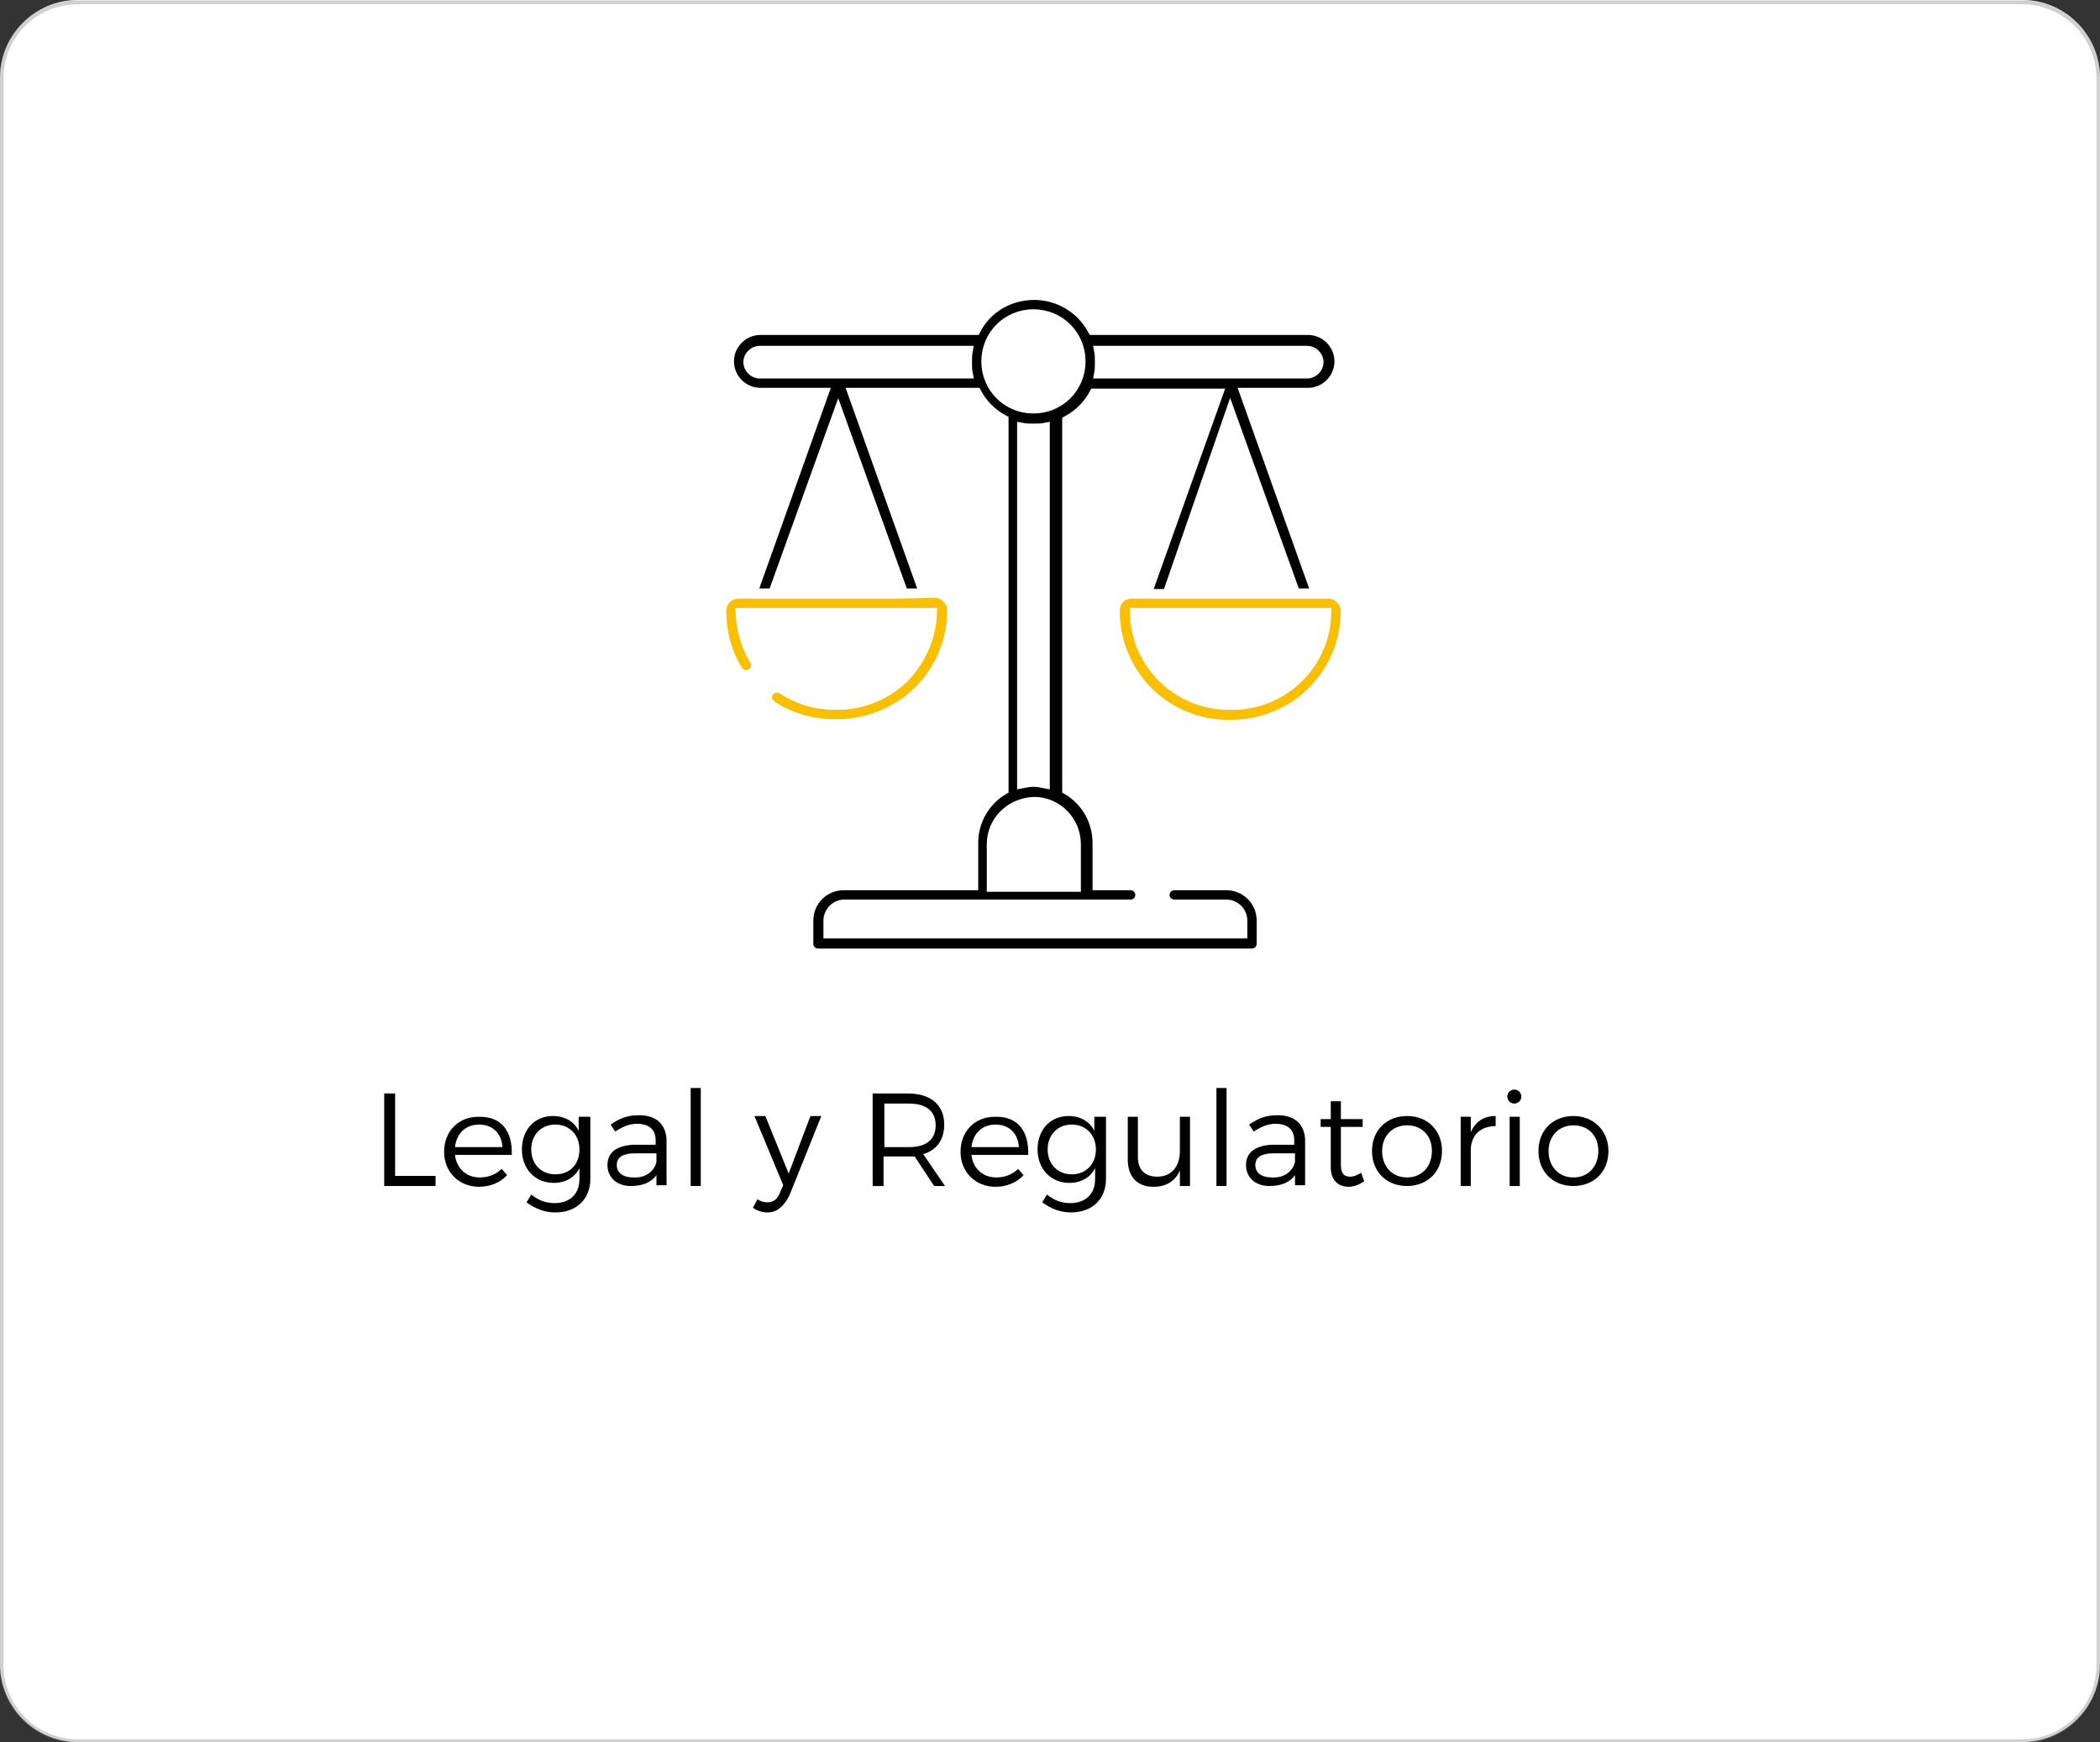
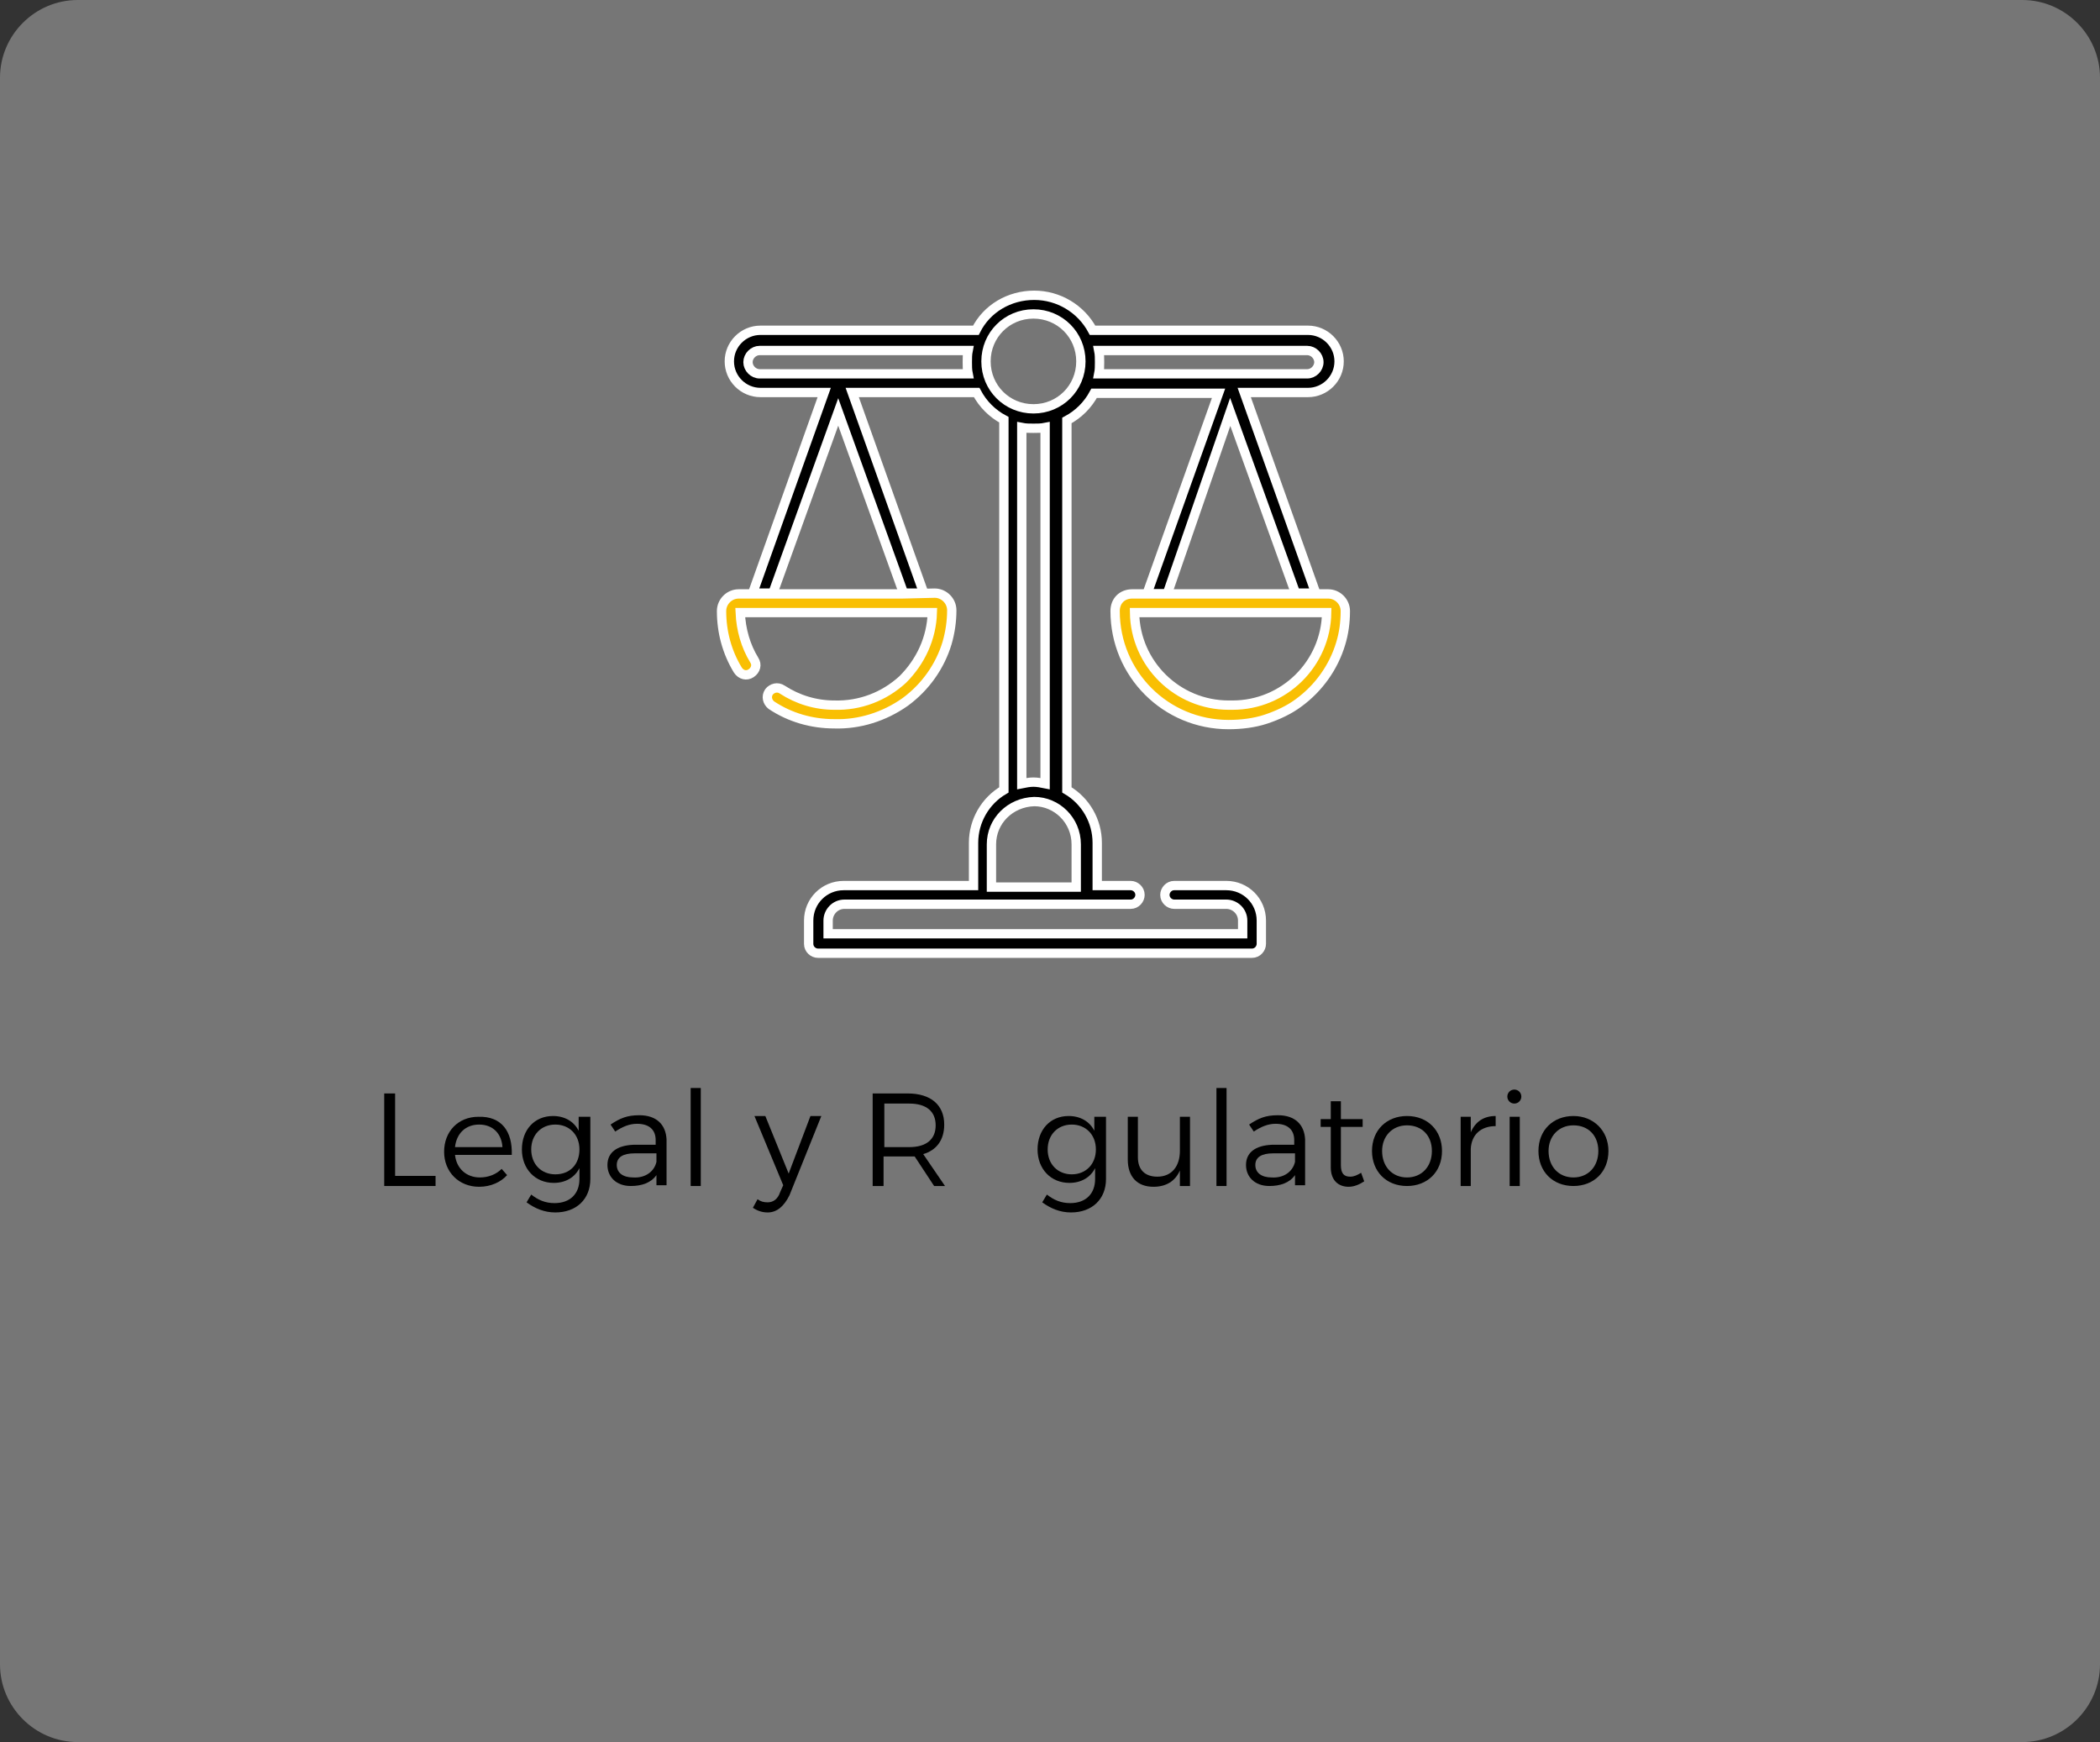
<svg xmlns="http://www.w3.org/2000/svg" version="1.1" id="Capa_1" x="0px" y="0px" viewBox="-247 43.8 270 224" style="enable-background:new -247 43.8 270 224;" xml:space="preserve">
  <rect x="-247" y="43.8" width="270" height="224" fill="#333333" stroke="none" />
  <style type="text/css"> .st0{fill:#FFFFFF;} .st1{opacity:0.331;} .st2{fill:none;stroke:#707070;stroke-width:0.5;} .st3{enable-background:new ;} .st4{fill:none;} .st5{stroke:#FFFFFF;stroke-width:1.2;stroke-miterlimit:10;} .st6{fill:#F9BF03;stroke:#FFFFFF;stroke-width:1.2;stroke-miterlimit:10;} </style>
-   <path id="Rectángulo_953" class="st0" d="M-237,43.8H13c5.5,0,10,4.5,10,10v204c0,5.5-4.5,10-10,10h-250c-5.5,0-10-4.5-10-10v-204 C-247,48.3-242.5,43.8-237,43.8z" />
  <g id="Rectángulo_357" class="st1">
    <path class="st0" d="M-237,43.8H13c5.5,0,10,4.5,10,10v204c0,5.5-4.5,10-10,10h-250c-5.5,0-10-4.5-10-10v-204 C-247,48.3-242.5,43.8-237,43.8z" />
-     <path class="st2" d="M-237,44.1H13c5.4,0,9.8,4.4,9.8,9.8v204c0,5.4-4.4,9.8-9.8,9.8h-250c-5.4,0-9.8-4.4-9.8-9.8v-204 C-246.8,48.4-242.4,44.1-237,44.1z" />
  </g>
  <g class="st3">
    <path d="M-196.2,184.4v10.6h5.2v1.3h-6.6v-11.9H-196.2z" />
    <path d="M-181.2,192.3h-7.3c0.2,1.8,1.5,2.9,3.2,2.9c1.1,0,2.1-0.4,2.8-1.1l0.7,0.8c-0.8,0.9-2.1,1.5-3.6,1.5 c-2.6,0-4.5-1.9-4.5-4.5s1.8-4.5,4.4-4.5C-182.5,187.3-181.1,189.3-181.2,192.3z M-182.4,191.3c-0.1-1.7-1.2-2.9-3-2.9 c-1.7,0-2.9,1.1-3.1,2.9H-182.4z" />
    <path d="M-171.1,187.4v8c0,2.6-1.8,4.3-4.5,4.3c-1.4,0-2.6-0.5-3.7-1.3l0.6-1c0.9,0.7,1.8,1.1,3,1.1c2,0,3.2-1.2,3.2-3.1V194 c-0.6,1.2-1.8,1.9-3.3,1.9c-2.4,0-4.1-1.8-4.1-4.3c0-2.5,1.6-4.3,4-4.3c1.5,0,2.7,0.7,3.3,1.9v-1.8H-171.1z M-172.5,191.6 c0-1.9-1.3-3.2-3.1-3.2c-1.8,0-3.1,1.3-3.1,3.2c0,1.9,1.3,3.2,3.1,3.2C-173.7,194.8-172.5,193.5-172.5,191.6z" />
    <path d="M-162.6,196.3v-1.4c-0.7,1-1.9,1.4-3.3,1.4c-1.9,0-3-1.2-3-2.7c0-1.6,1.2-2.5,3.3-2.6h2.9v-0.6c0-1.3-0.8-2.1-2.4-2.1 c-1,0-1.9,0.4-2.8,1l-0.6-0.9c1.2-0.8,2.1-1.2,3.7-1.2c2.2,0,3.4,1.2,3.5,3.1l0,5.9H-162.6z M-162.6,193.2v-1.1h-2.8 c-1.5,0-2.3,0.5-2.3,1.5c0,1,0.8,1.6,2.1,1.6C-164.1,195.3-162.9,194.5-162.6,193.2z" />
    <path d="M-156.9,183.7v12.6h-1.3v-12.6H-156.9z" />
    <path d="M-148.3,199.7c-0.7,0-1.3-0.2-1.9-0.6l0.6-1.1c0.4,0.3,0.8,0.4,1.3,0.4c0.7,0,1.3-0.4,1.6-1.3l0.4-0.9l-3.7-8.9h1.4l3,7.4 l2.8-7.4h1.4l-4.1,10.2C-146.2,198.9-147.1,199.7-148.3,199.7z" />
    <path d="M-126.9,196.3l-2.5-3.8c-0.2,0-0.5,0-0.8,0h-3.2v3.8h-1.4v-11.9h4.5c3,0,4.7,1.5,4.7,4c0,2-1,3.3-2.7,3.8l2.8,4.1H-126.9z M-130.1,191.3c2.2,0,3.4-1,3.4-2.8c0-1.8-1.2-2.8-3.4-2.8h-3.2v5.6H-130.1z" />
-     <path d="M-114.8,192.3h-7.3c0.2,1.8,1.5,2.9,3.2,2.9c1.1,0,2.1-0.4,2.8-1.1l0.7,0.8c-0.8,0.9-2.1,1.5-3.6,1.5 c-2.6,0-4.5-1.9-4.5-4.5s1.8-4.5,4.4-4.5C-116.1,187.3-114.7,189.3-114.8,192.3z M-116,191.3c-0.1-1.7-1.2-2.9-3-2.9 c-1.7,0-2.9,1.1-3.1,2.9H-116z" />
    <path d="M-104.8,187.4v8c0,2.6-1.8,4.3-4.5,4.3c-1.4,0-2.6-0.5-3.7-1.3l0.6-1c0.9,0.7,1.8,1.1,3,1.1c2,0,3.2-1.2,3.2-3.1V194 c-0.6,1.2-1.8,1.9-3.3,1.9c-2.4,0-4.1-1.8-4.1-4.3c0-2.5,1.6-4.3,4-4.3c1.5,0,2.7,0.7,3.3,1.9v-1.8H-104.8z M-106.1,191.6 c0-1.9-1.3-3.2-3.1-3.2c-1.8,0-3.1,1.3-3.1,3.2c0,1.9,1.3,3.2,3.1,3.2C-107.4,194.8-106.1,193.5-106.1,191.6z" />
    <path d="M-94,187.4v8.9h-1.3v-2c-0.6,1.4-1.8,2.1-3.4,2.1c-2.1,0-3.3-1.3-3.3-3.5v-5.5h1.3v5.2c0,1.6,0.9,2.5,2.5,2.5 c1.9,0,2.9-1.4,2.9-3.3v-4.4H-94z" />
    <path d="M-89.3,183.7v12.6h-1.3v-12.6H-89.3z" />
    <path d="M-80.5,196.3v-1.4c-0.7,1-1.9,1.4-3.3,1.4c-1.9,0-3-1.2-3-2.7c0-1.6,1.2-2.5,3.3-2.6h2.9v-0.6c0-1.3-0.8-2.1-2.4-2.1 c-1,0-1.9,0.4-2.8,1l-0.6-0.9c1.2-0.8,2.1-1.2,3.7-1.2c2.2,0,3.4,1.2,3.5,3.1l0,5.9H-80.5z M-80.5,193.2v-1.1h-2.8 c-1.5,0-2.3,0.5-2.3,1.5c0,1,0.8,1.6,2.1,1.6C-82,195.3-80.8,194.5-80.5,193.2z" />
    <path d="M-71.6,195.7c-0.6,0.4-1.3,0.7-2,0.7c-1.3,0-2.3-0.8-2.3-2.5v-5.2h-1.3v-1h1.3v-2.3h1.3v2.3h2.8v1h-2.8v4.9 c0,1.1,0.4,1.5,1.2,1.5c0.5,0,0.9-0.2,1.4-0.5L-71.6,195.7z" />
    <path d="M-61.6,191.8c0,2.7-1.9,4.5-4.5,4.5c-2.7,0-4.5-1.9-4.5-4.5c0-2.7,1.9-4.5,4.5-4.5C-63.4,187.3-61.6,189.2-61.6,191.8z M-69.3,191.8c0,2,1.3,3.4,3.2,3.4c1.9,0,3.2-1.4,3.2-3.4c0-2-1.3-3.3-3.2-3.3C-68,188.5-69.3,189.9-69.3,191.8z" />
    <path d="M-54.7,187.3v1.3c-1.9,0-3.1,1.1-3.2,2.9v4.8h-1.3v-8.9h1.3v2C-57.3,188-56.2,187.3-54.7,187.3z" />
    <path d="M-51.4,184.8c0,0.5-0.4,0.9-0.9,0.9s-0.9-0.4-0.9-0.9c0-0.5,0.4-0.9,0.9-0.9S-51.4,184.3-51.4,184.8z M-51.6,187.4v8.9 h-1.3v-8.9H-51.6z" />
    <path d="M-40.2,191.8c0,2.7-1.9,4.5-4.5,4.5c-2.7,0-4.5-1.9-4.5-4.5c0-2.7,1.9-4.5,4.5-4.5C-42.1,187.3-40.2,189.2-40.2,191.8z M-47.9,191.8c0,2,1.3,3.4,3.2,3.4c1.9,0,3.2-1.4,3.2-3.4c0-2-1.3-3.3-3.2-3.3C-46.6,188.5-47.9,189.9-47.9,191.8z" />
  </g>
  <g id="Grupo_75" transform="translate(92.771 37.968)">
    <path id="Trazado_145" class="st4" d="M-205.3,106.6V60.8c-0.5,0.1-1,0.1-1.5,0.1c-0.5,0-1,0-1.5-0.1v45.8c0.5-0.1,1-0.2,1.5-0.2 C-206.4,106.4-205.8,106.5-205.3,106.6z" />
    <path id="Trazado_146" class="st4" d="M-206.9,108.9c-3,0-5.4,2.4-5.5,5.5v5.5h10.9v-5.5C-201.4,111.4-203.9,108.9-206.9,108.9z" />
    <path id="Trazado_147" class="st4" d="M-190,82.2l9.1-3.9l7.6,3.9l-8.4-23.3L-190,82.2z" />
    <circle id="Elipse_31" class="st4" cx="-206.9" cy="52.4" r="6.1" />
    <path id="Trazado_148" class="st4" d="M-242.1,50.8c-0.8,0-1.5,0.7-1.5,1.5c0,0.8,0.7,1.5,1.5,1.5h26.8c-0.1-0.5-0.1-1-0.1-1.5 c0-0.5,0-1,0.1-1.5H-242.1z" />
    <path id="Trazado_149" class="st4" d="M-232.2,58.8l-8.4,23.3h16.7L-232.2,58.8z" />
    <path id="Trazado_150" class="st4" d="M-170.1,52.4c0-0.8-0.7-1.5-1.5-1.5h-26.8c0.1,0.5,0.1,1,0.1,1.5c0,0.5,0,1-0.1,1.5h26.8 C-170.8,53.9-170.1,53.2-170.1,52.4z" />
    <path id="Trazado_151" class="st5" d="M-181.6,58.8l8.4,23.3h2.6l-9.2-25.8h8.2c2.2,0,4-1.8,4-4c0-2.2-1.8-4-4-4h-27.7 c-1.5-2.8-4.4-4.5-7.5-4.5c-3.2,0-6.1,1.7-7.5,4.5h-27.7c-2.2,0-4,1.8-4,4c0,2.2,1.8,4,4,4h8.2l-9.2,25.8h2.6l8.4-23.3l8.4,23.3 h2.6l-9.2-25.8h16c0.8,1.5,2,2.7,3.5,3.5v47.6c-2.4,1.4-3.9,4-3.9,6.8v5.5h-16.7c-2.5,0-4.5,2-4.5,4.5v3c0,0.7,0.6,1.2,1.2,1.2l0,0 h55.8c0.7,0,1.2-0.6,1.2-1.2l0,0v-3c0-2.5-2-4.5-4.5-4.5h-6.7c-0.7,0-1.2,0.6-1.2,1.2c0,0,0,0,0,0c0,0.7,0.6,1.2,1.2,1.2 c0,0,0,0,0,0h6.7c1.1,0,2.1,0.9,2.1,2.1v1.7h-53.3v-1.7c0-1.1,0.9-2.1,2.1-2.1h36.8c0.7,0,1.2-0.6,1.2-1.2c0-0.7-0.6-1.2-1.2-1.2 l0,0h-4.3v-5.5c0-2.8-1.5-5.4-3.9-6.8V59.9c1.5-0.8,2.7-2,3.5-3.5h16l-9.2,25.8h2.6L-181.6,58.8z M-215.3,53.9h-26.8 c-0.8,0-1.5-0.7-1.5-1.5c0-0.8,0.7-1.5,1.5-1.5h26.8c-0.1,0.5-0.1,1-0.1,1.5C-215.4,52.9-215.4,53.4-215.3,53.9L-215.3,53.9z M-201.4,114.4v5.5h-10.9v-5.5c0-3,2.4-5.4,5.5-5.5C-203.9,108.9-201.4,111.3-201.4,114.4L-201.4,114.4z M-208.4,106.6V60.8 c0.5,0.1,1,0.1,1.5,0.1c0.5,0,1,0,1.5-0.1v45.8c-0.5-0.1-1-0.2-1.5-0.2C-207.4,106.4-207.9,106.5-208.4,106.6L-208.4,106.6z M-206.9,58.4c-3.4,0-6.1-2.7-6.1-6.1c0-3.4,2.7-6.1,6.1-6.1c3.4,0,6.1,2.7,6.1,6.1C-200.8,55.7-203.5,58.4-206.9,58.4L-206.9,58.4 z M-198.5,53.9c0.1-0.5,0.1-1,0.1-1.5c0-0.5,0-1-0.1-1.5h26.8c0.8,0,1.5,0.7,1.5,1.5c0,0.8-0.7,1.5-1.5,1.5H-198.5z" />
    <path id="Trazado_152" class="st6" d="M-223.8,82.2h-21c-1.2,0-2.2,1-2.2,2.2c0,2.7,0.7,5.3,2.1,7.6c0.4,0.6,1.1,0.8,1.7,0.4 c0.6-0.4,0.8-1.1,0.4-1.7c-1.1-1.8-1.7-3.9-1.8-6.1h24.7c-0.1,3.3-1.5,6.3-3.8,8.6c-2.4,2.2-5.5,3.4-8.8,3.3c-2.4,0-4.7-0.7-6.7-2 c-0.6-0.4-1.3-0.2-1.7,0.3c-0.4,0.6-0.2,1.3,0.3,1.7c2.4,1.6,5.2,2.4,8.1,2.4c3.2,0.1,6.4-0.9,9.1-2.8c2.6-1.9,4.5-4.6,5.4-7.6 c0.4-1.4,0.6-2.8,0.6-4.2c0-1.2-1-2.2-2.2-2.2L-223.8,82.2L-223.8,82.2z" />
    <path id="Trazado_153" class="st6" d="M-196.4,84.4c0,8.1,6.5,14.6,14.6,14.6c1.6,0,3.3-0.2,4.8-0.7c1.5-0.5,3-1.2,4.2-2.1 c2.6-1.9,4.5-4.6,5.4-7.6c0.4-1.3,0.6-2.7,0.6-4.2c0-1.2-1-2.2-2.2-2.2h-25.2C-195.5,82.2-196.4,83.1-196.4,84.4z M-169.2,84.6 c-0.1,6.6-5.5,11.9-12.1,11.9h-0.5c-6.6,0-12-5.3-12.1-11.9H-169.2z" />
  </g>
</svg>